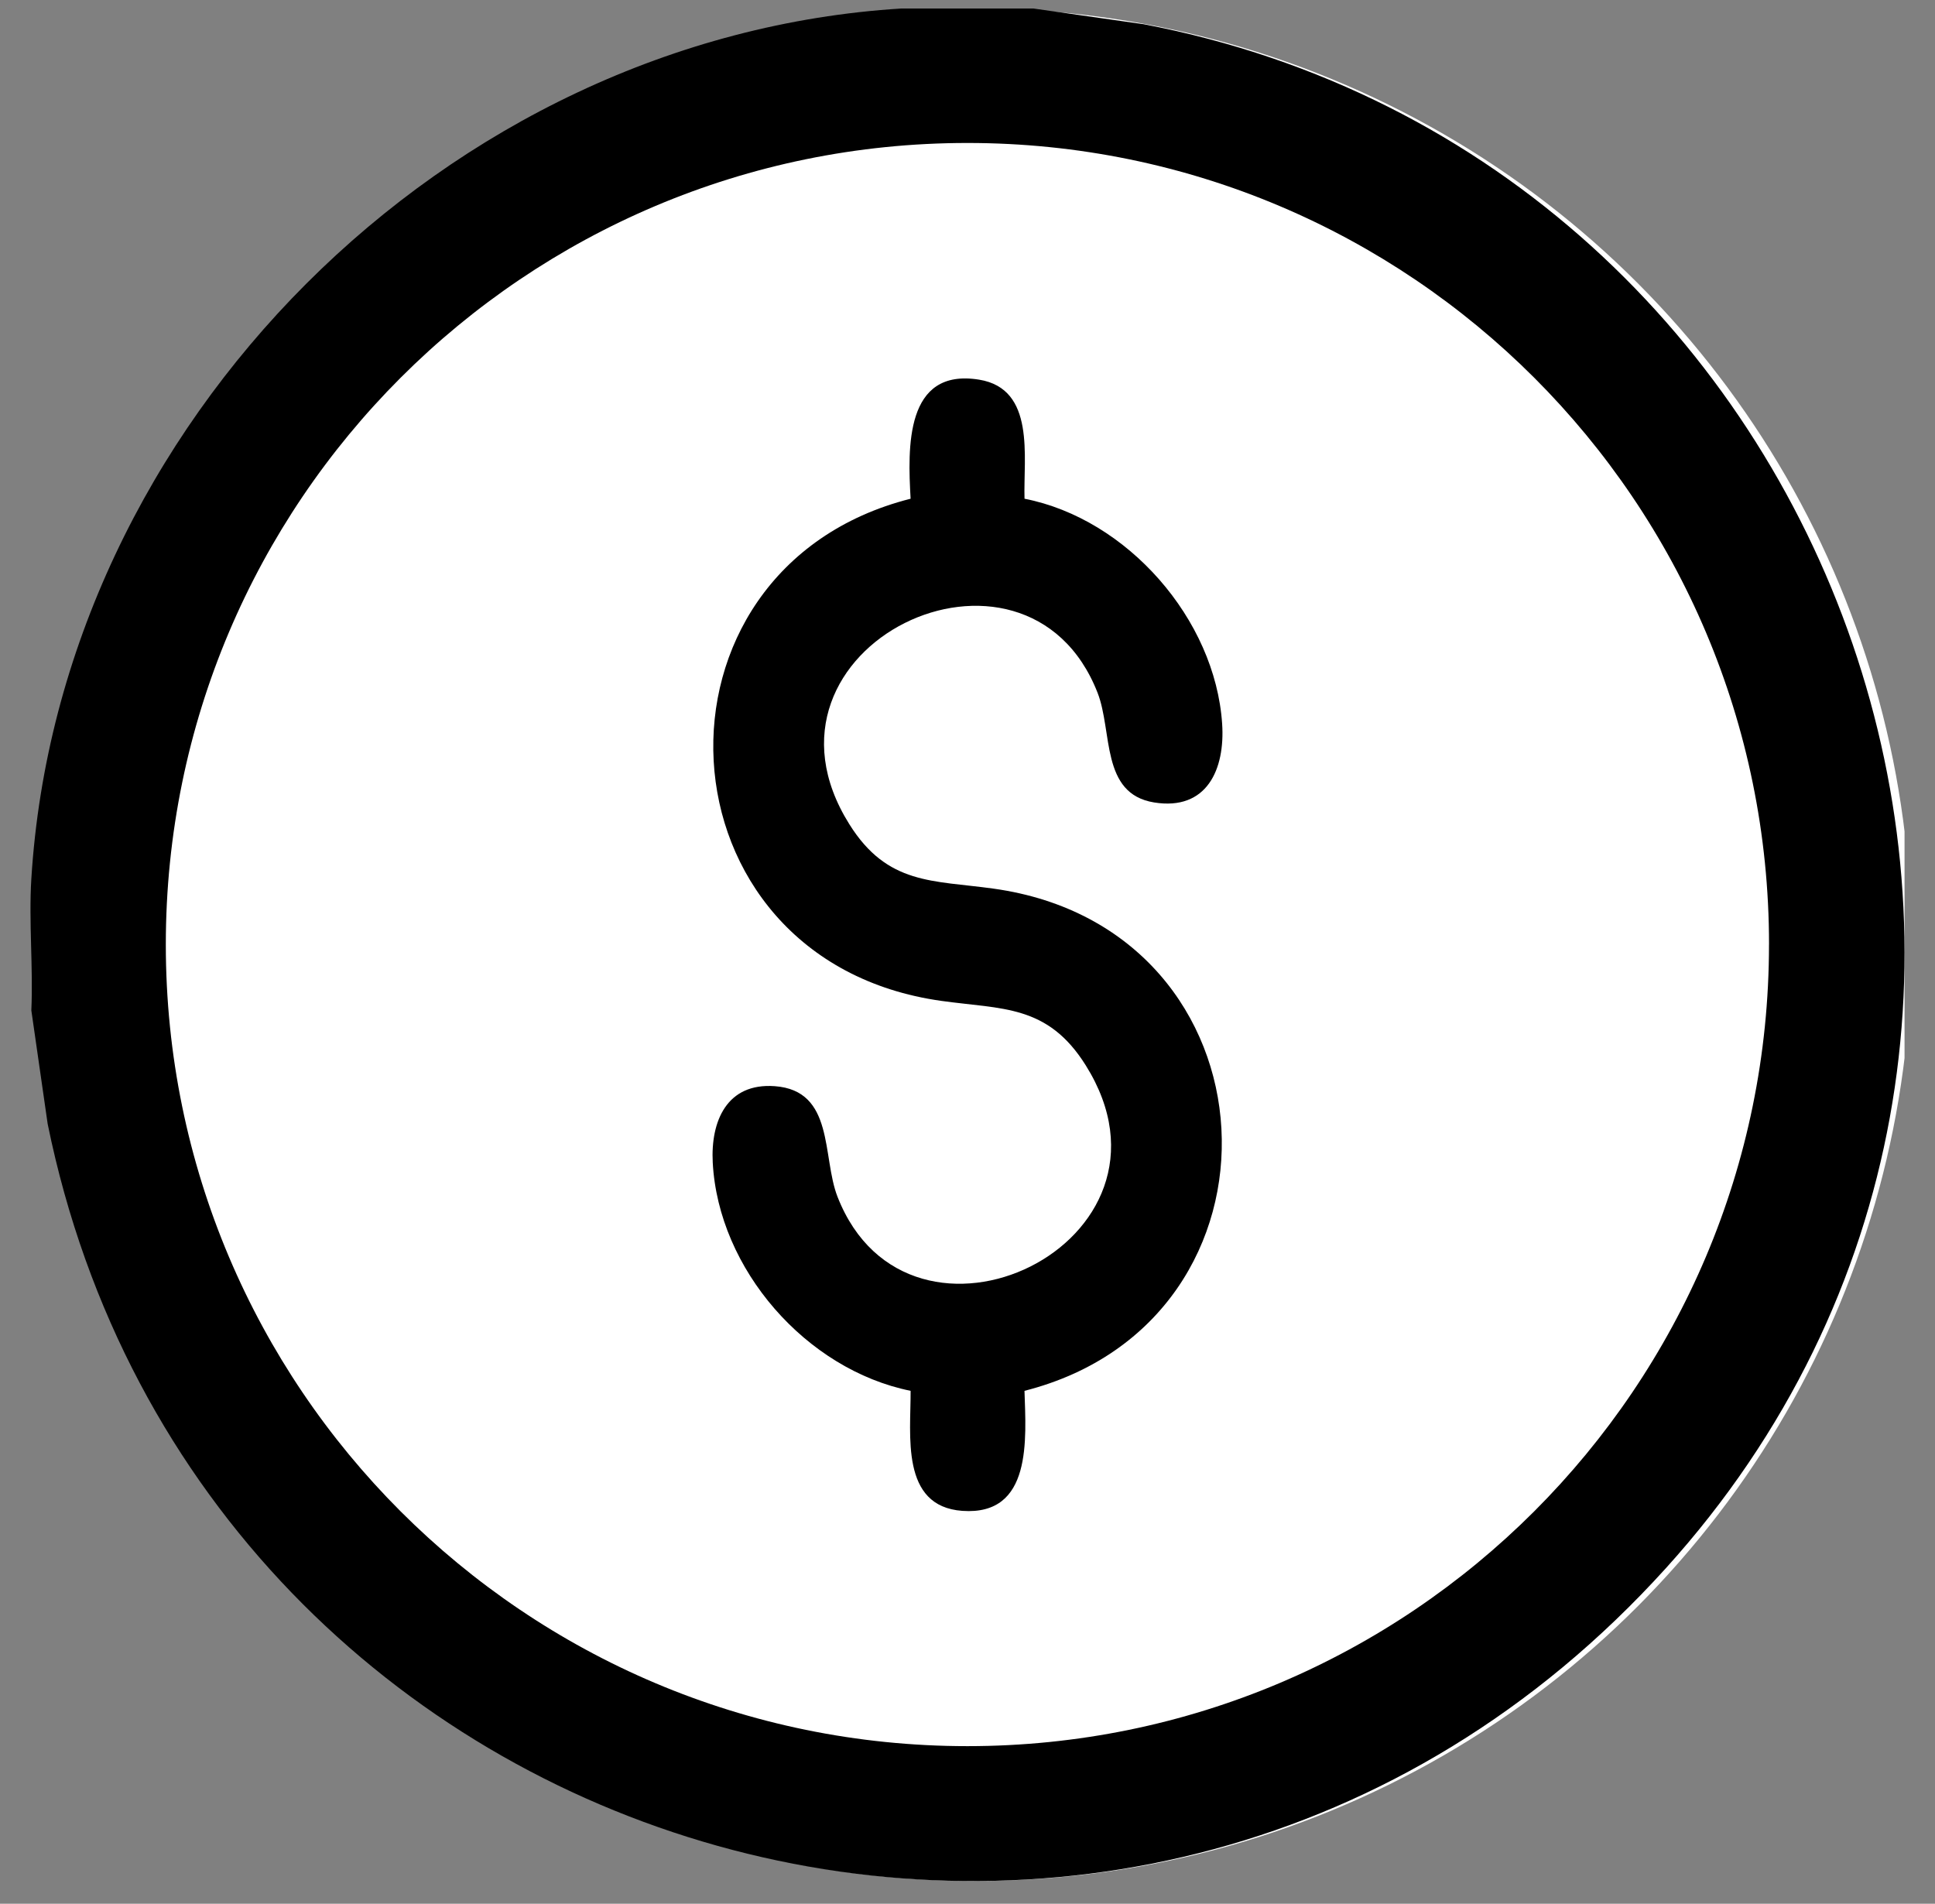
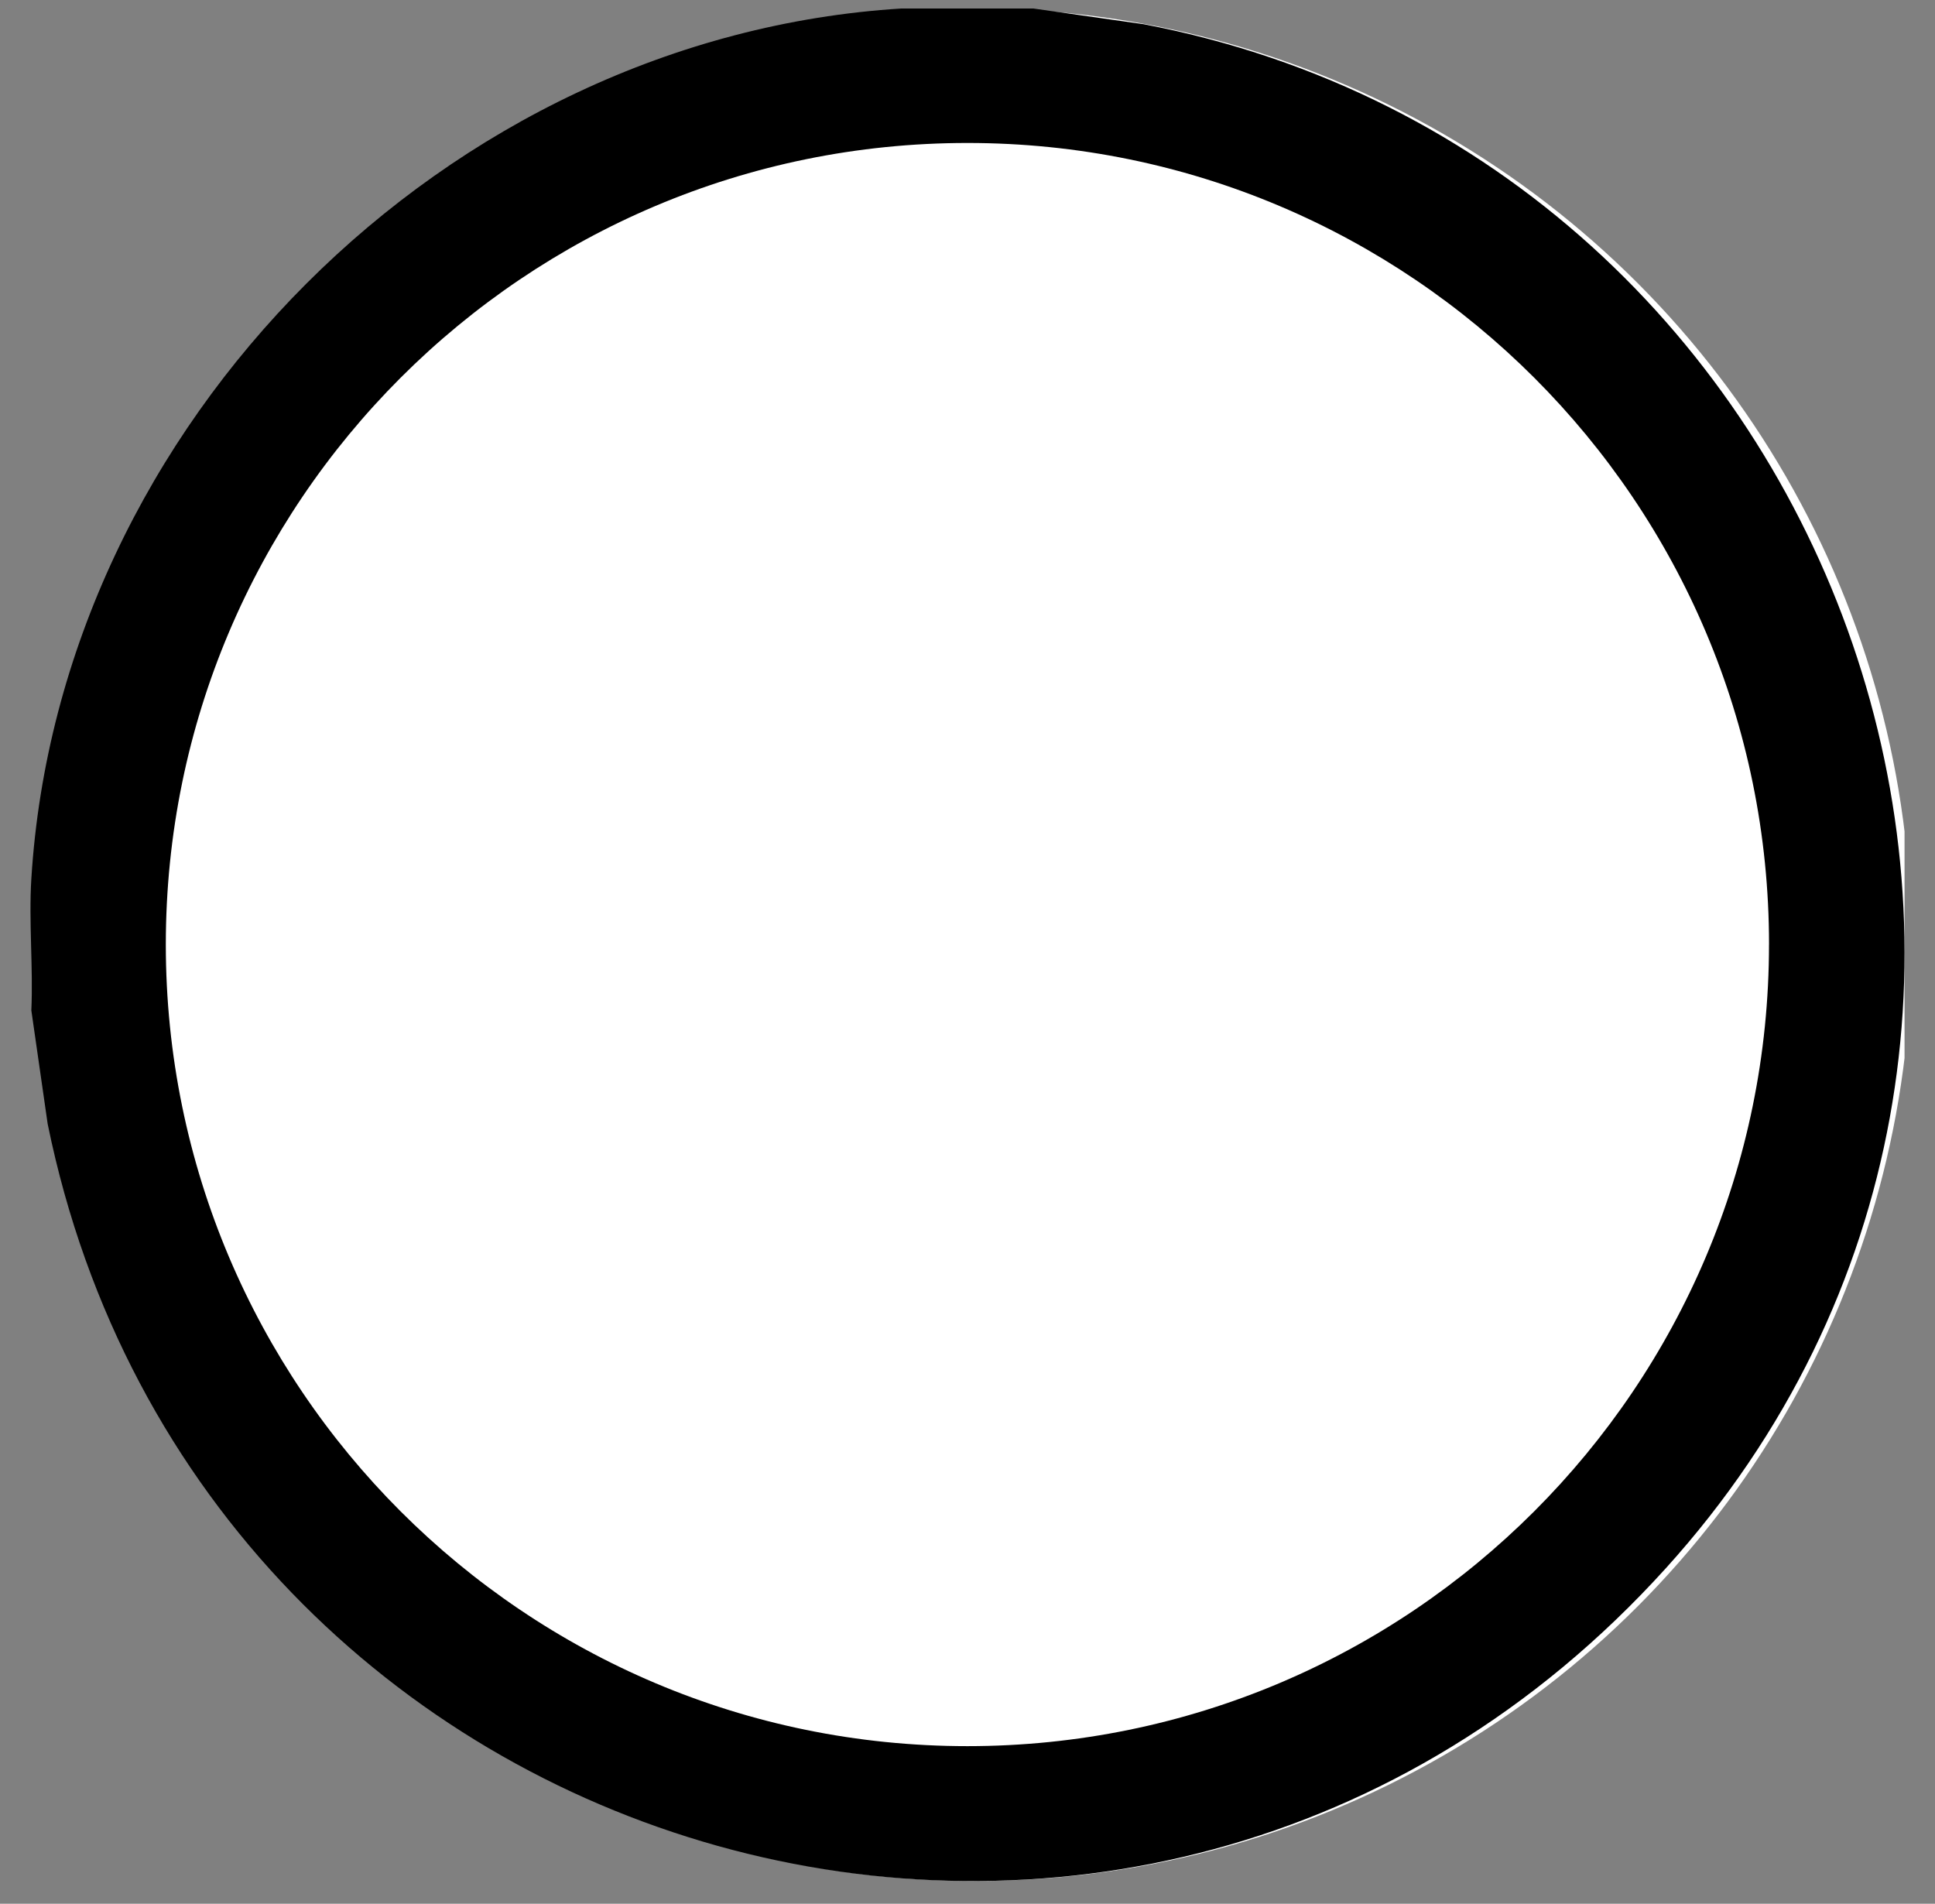
<svg xmlns="http://www.w3.org/2000/svg" fill="none" viewBox="0 0 62 61" height="61" width="62">
  <rect x="0" y="0" width="62" height="61" fill="#808080" stroke="none" />
  <g clip-path="url(#clip0_2005_61)">
    <circle fill="white" r="30" cy="30.272" cx="31.245" />
    <path fill="black" d="M33.107 0.272L36.646 0.776C59.22 5.084 69.054 32.911 53.379 50.246C36.569 68.835 6.44 60.133 1.527 36.011L1.004 32.375C1.066 30.99 0.919 29.533 1.004 28.157C1.903 13.585 14.31 1.172 28.889 0.272H33.107ZM56.682 30.265C56.682 16.08 45.183 4.581 30.998 4.581C16.814 4.581 5.313 16.08 5.313 30.265C5.313 44.451 16.813 55.95 30.997 55.95C45.181 55.95 56.681 44.45 56.681 30.265H56.682Z" />
-     <path fill="black" d="M32.826 15.98C36.12 16.624 38.936 19.838 39.159 23.191C39.257 24.651 38.67 25.986 36.978 25.712C35.262 25.434 35.654 23.441 35.167 22.196C32.867 16.322 23.645 20.71 27.214 26.41C28.437 28.363 29.888 28.202 31.837 28.474C41.106 29.768 41.701 42.31 32.826 44.565C32.874 46.109 33.083 48.572 30.834 48.411C28.84 48.268 29.187 45.968 29.177 44.565C25.832 43.887 23.017 40.67 22.837 37.248C22.768 35.926 23.288 34.693 24.822 34.803C26.747 34.942 26.333 37.066 26.836 38.349C29.135 44.224 38.358 39.836 34.789 34.136C33.566 32.183 32.115 32.344 30.166 32.071C20.896 30.776 20.302 18.229 29.177 15.98C29.085 14.353 28.993 11.78 31.372 12.165C33.189 12.46 32.787 14.65 32.827 15.98H32.826Z" />
  </g>
  <defs>
    <clipPath id="clip0_2005_61">
      <rect transform="translate(0.977 0.272)" fill="white" height="60" width="60.047" />
    </clipPath>
  </defs>
</svg>